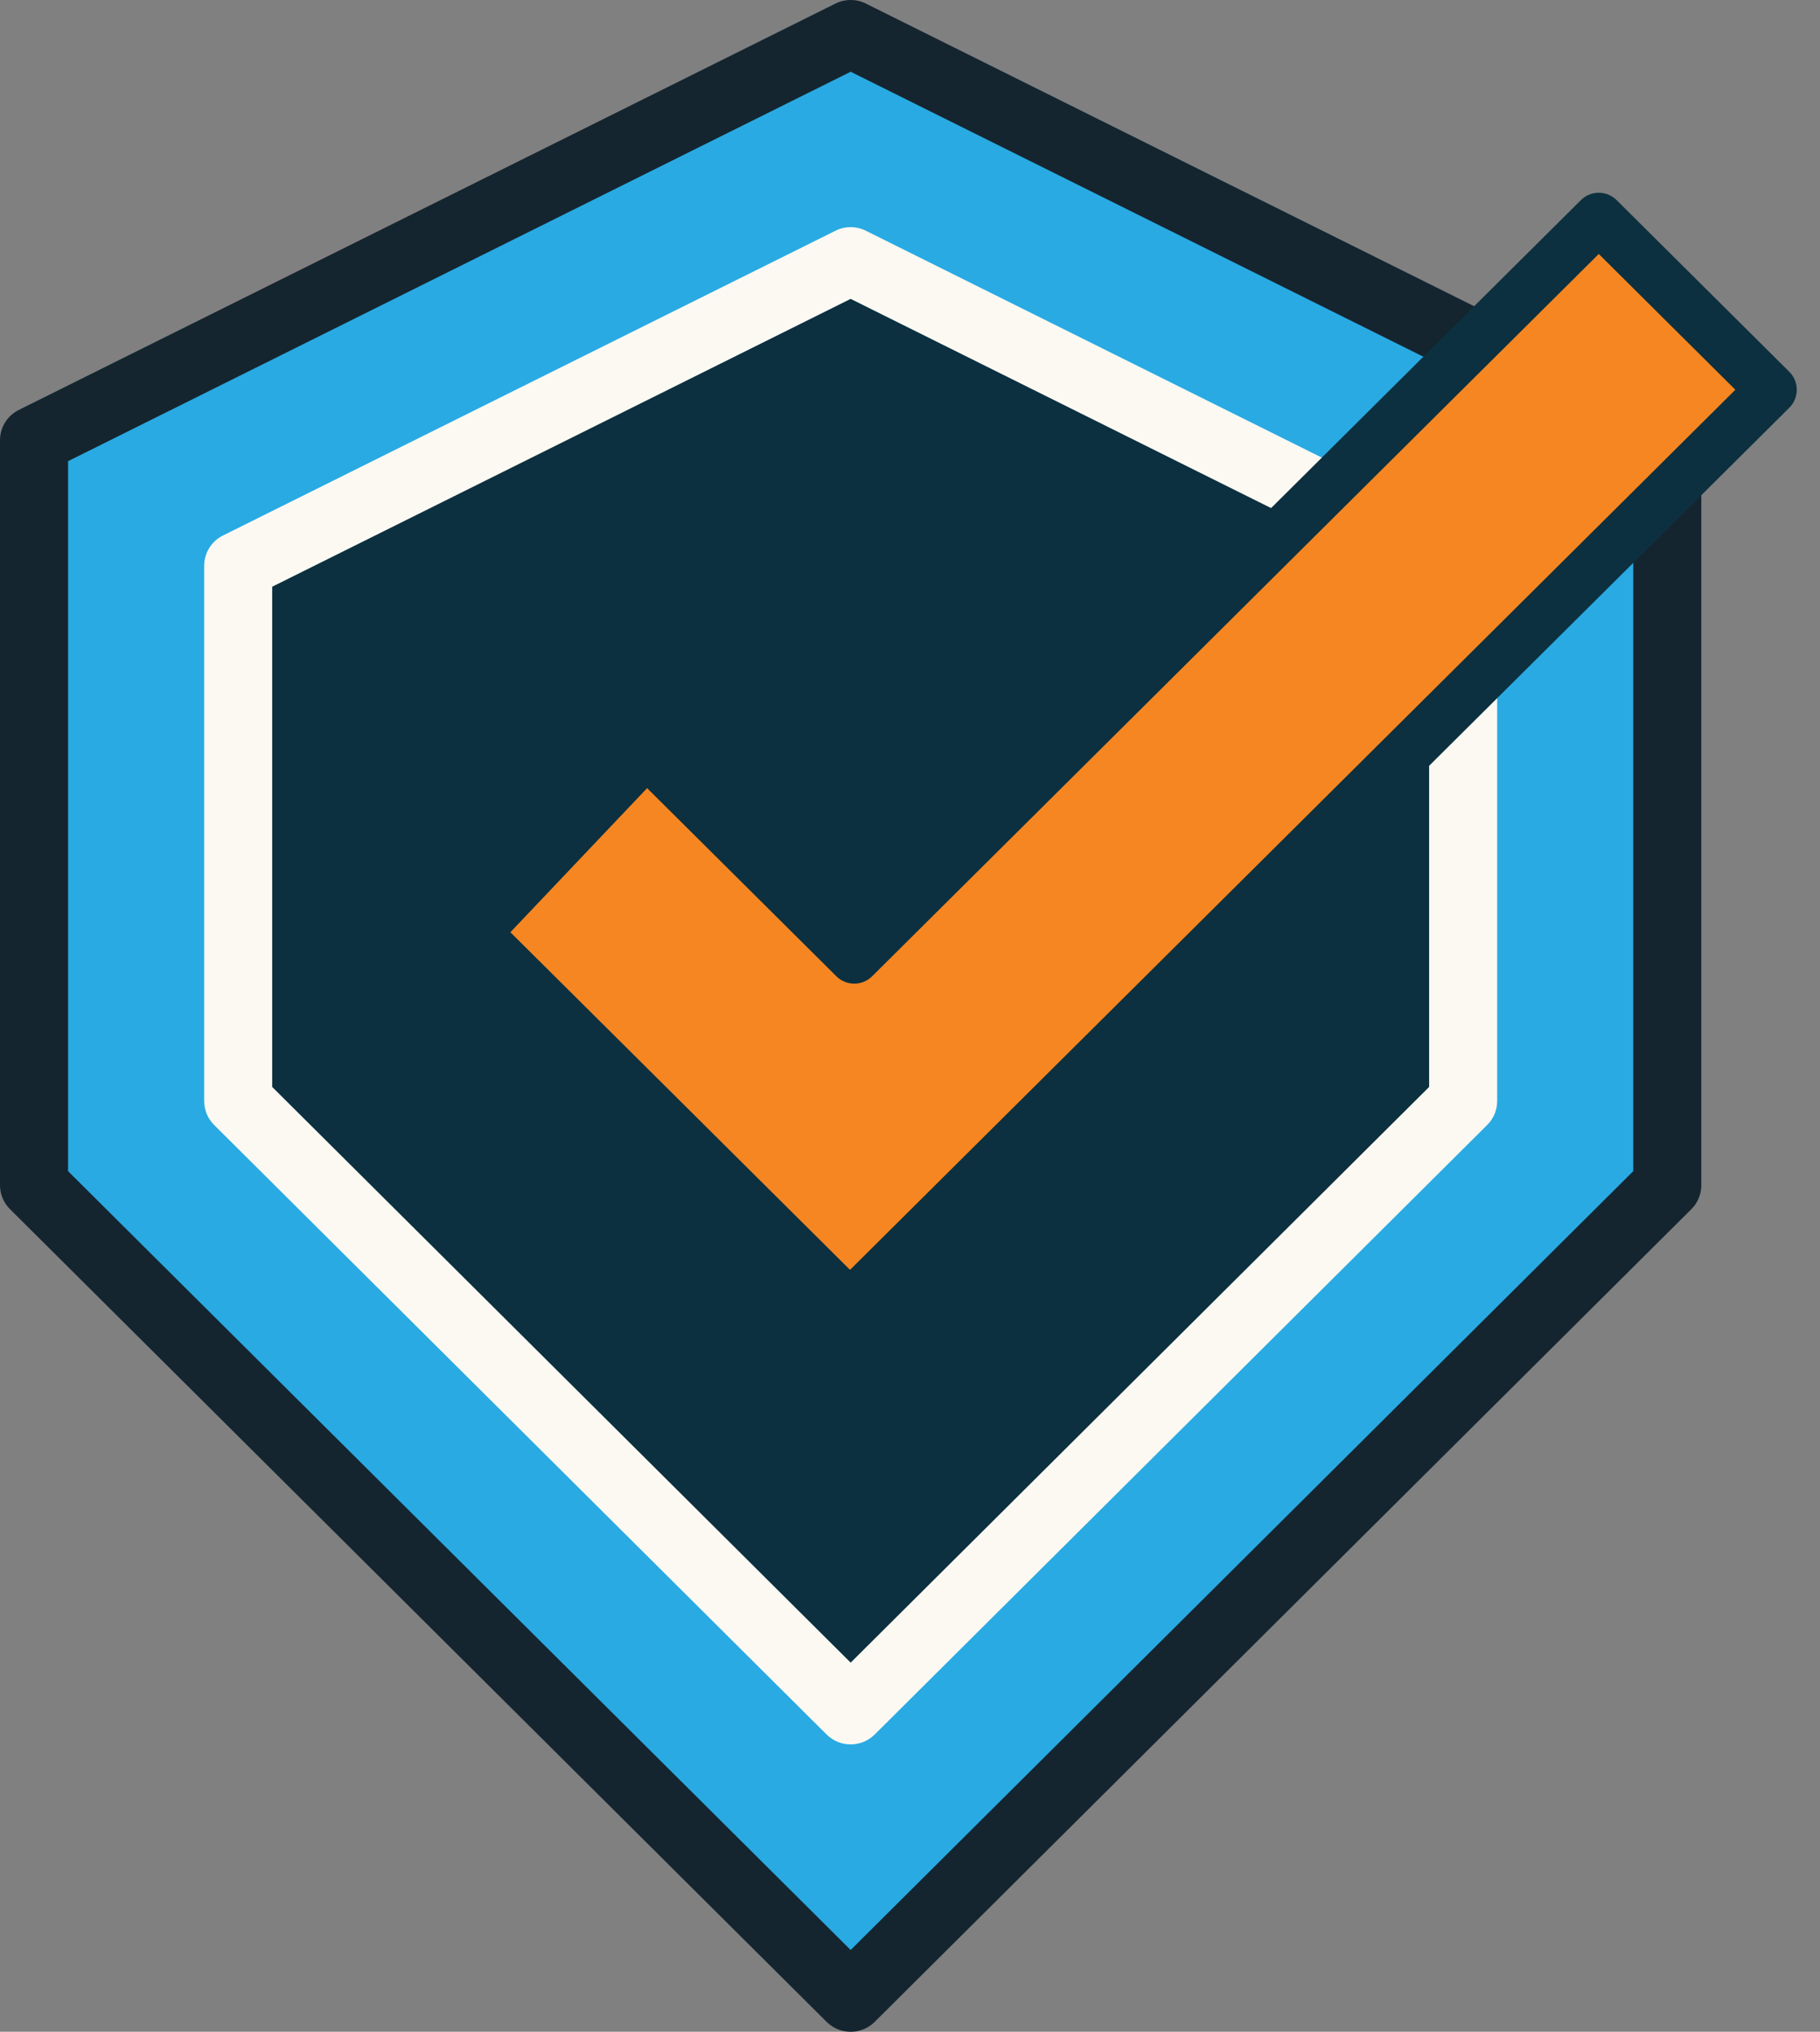
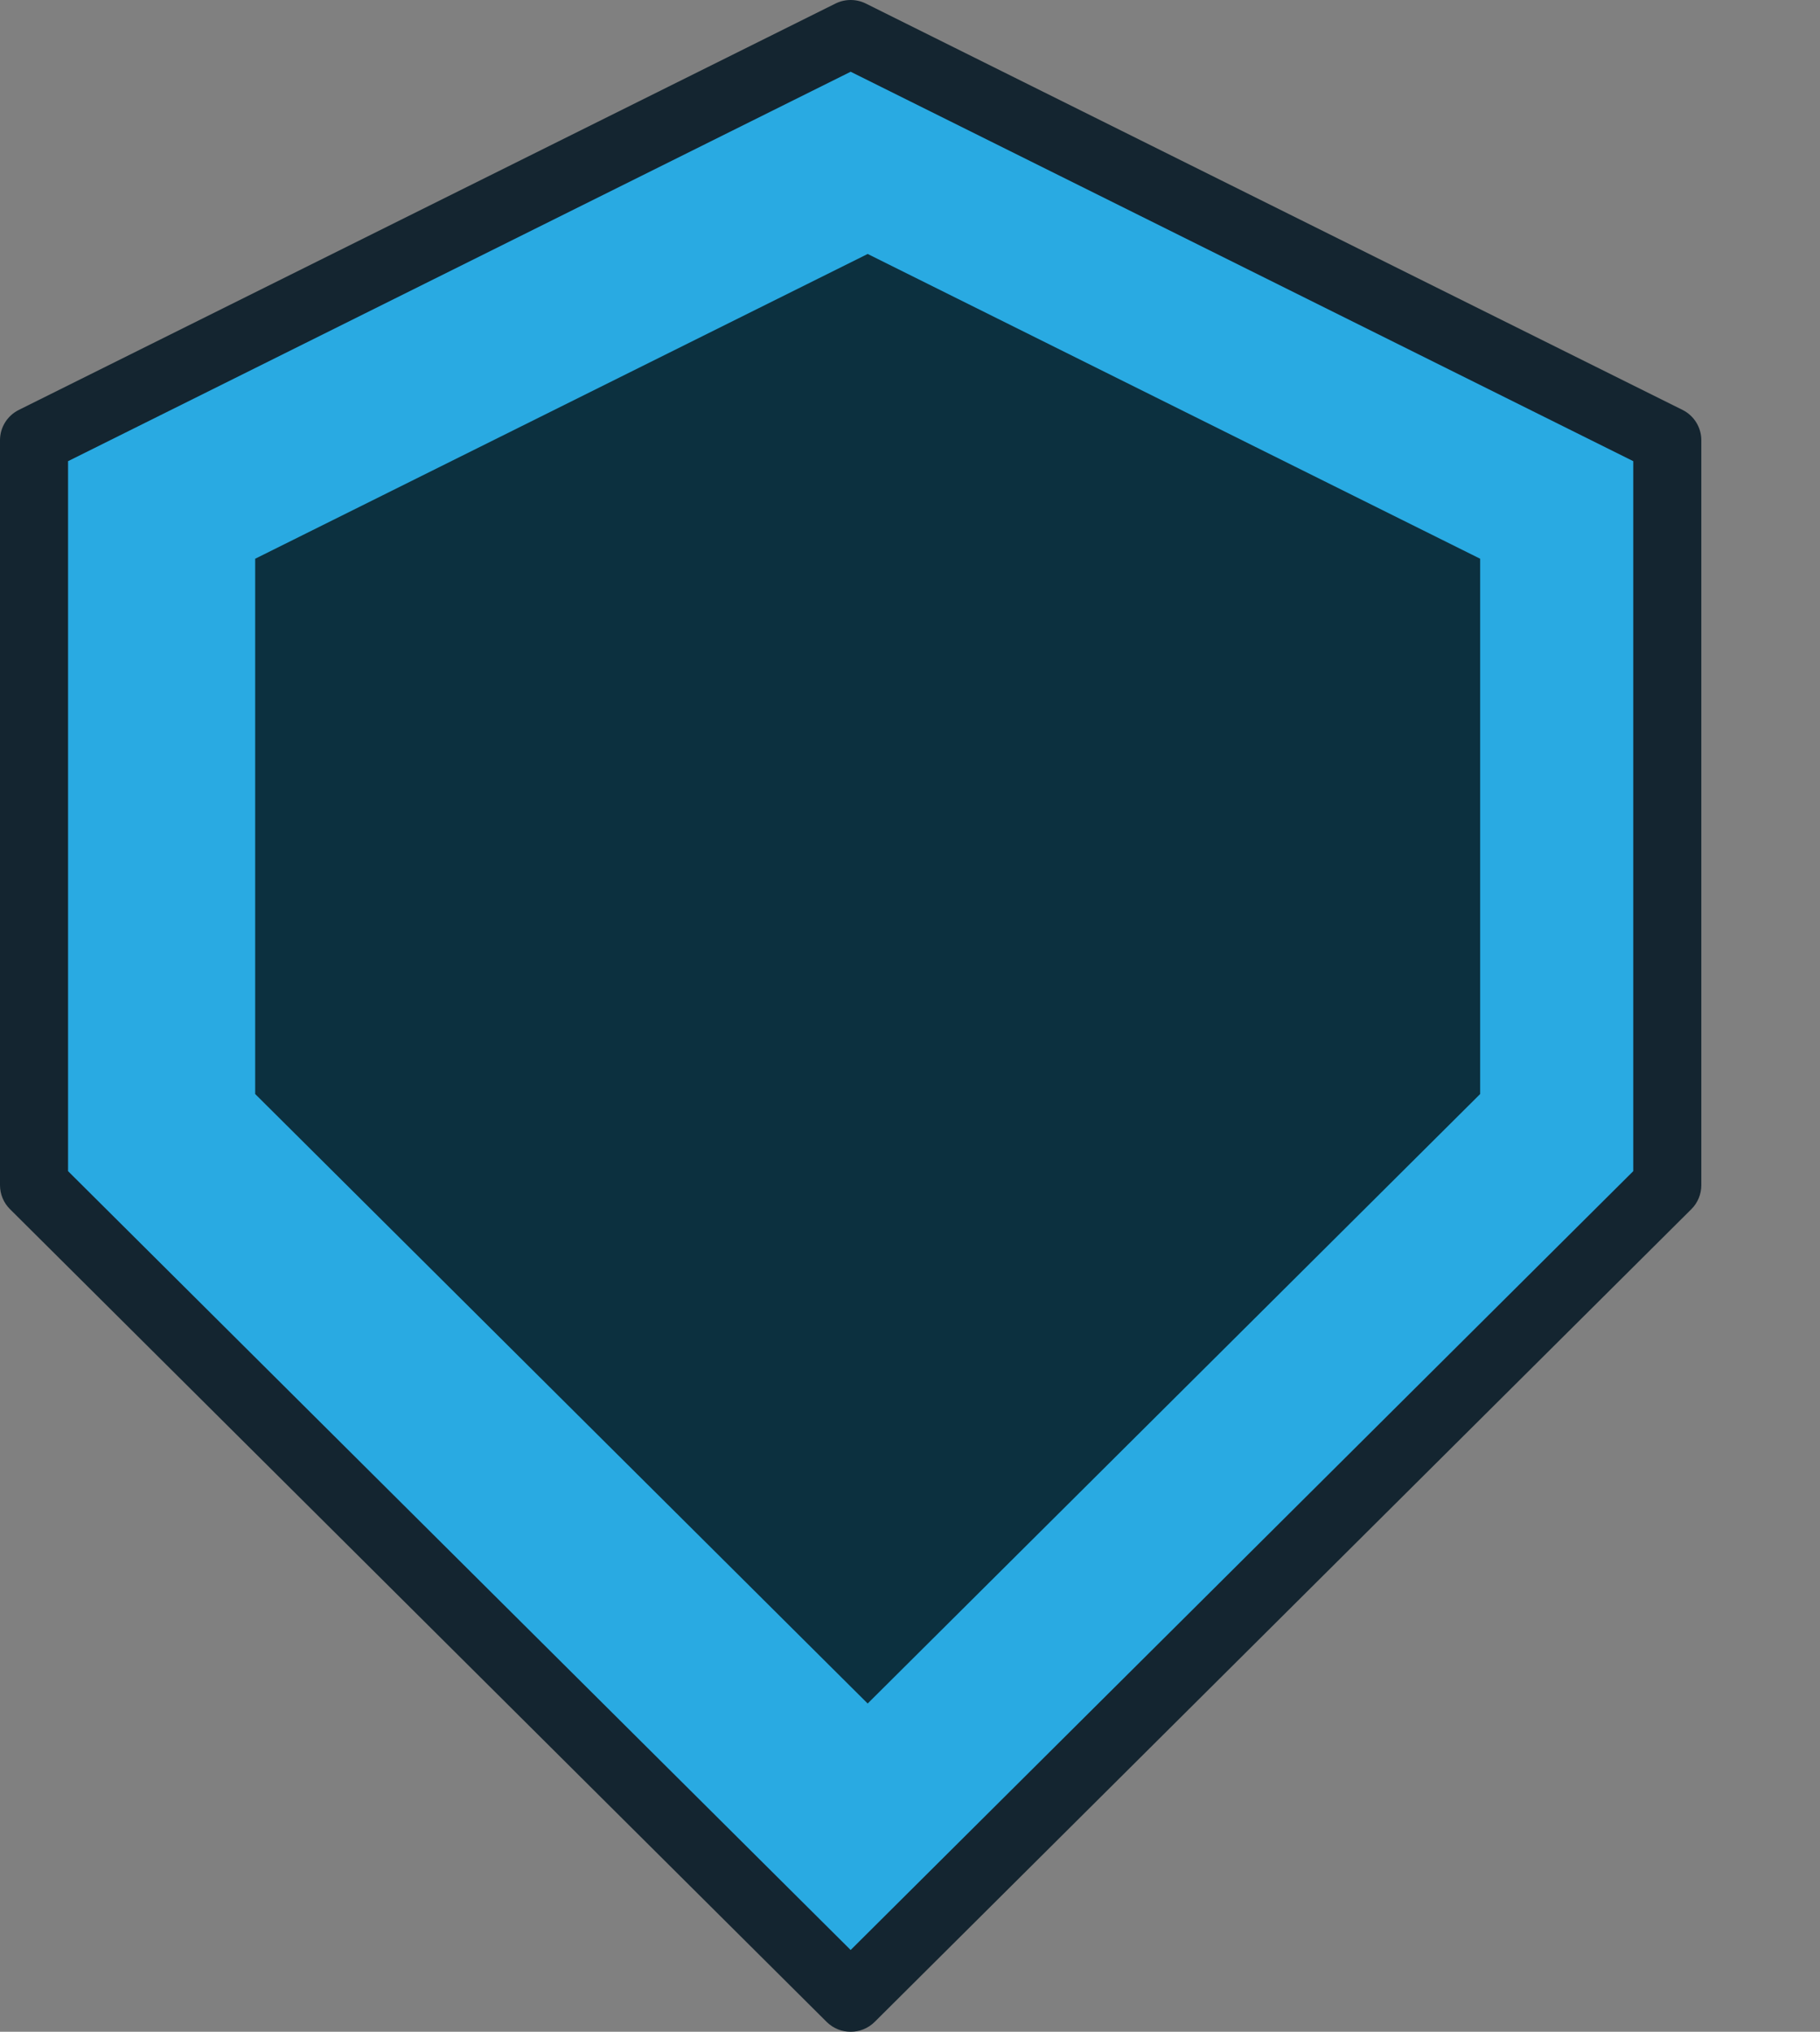
<svg xmlns="http://www.w3.org/2000/svg" viewBox="0 0 43 48">
  <rect x="0" y="0" width="43" height="48" fill="#808080" stroke="none" />
  <g fill="none" fill-rule="evenodd">
    <polygon fill="#29AAE2" fill-rule="nonzero" points="39.392 27.999 20.098 47.199 .804 27.999 .804 10.4 20.098 .8 39.392 10.4" />
    <polygon fill="#0C303F" fill-rule="nonzero" points="6.029 25.846 6.029 13.2 20.5 6 34.971 13.2 34.971 25.846 20.5 40.245" />
    <path fill="#142530" fill-rule="nonzero" d="M20.666,47.766 L39.961,28.566 C40.112,28.416 40.196,28.212 40.196,27.999 L40.196,10.4 C40.196,10.097 40.024,9.82 39.752,9.684 L20.457,0.084 C20.231,-0.028 19.965,-0.028 19.739,0.084 L0.445,9.684 C0.172,9.82 0,10.097 0,10.4 L0,27.999 C0,28.212 0.085,28.416 0.236,28.566 L19.53,47.766 C19.844,48.078 20.352,48.078 20.666,47.766 Z M1.608,27.668 L1.608,10.895 L20.098,1.695 L38.588,10.895 L38.588,27.668 L20.098,46.068 L1.608,27.668 Z" />
-     <path fill="#FCF9F3" fill-rule="nonzero" d="M20.666,40.977 L35.137,26.577 C35.288,26.427 35.373,26.224 35.373,26.011 L35.373,13.366 C35.373,13.063 35.2,12.786 34.928,12.651 L20.457,5.451 C20.231,5.338 19.965,5.338 19.739,5.451 L5.268,12.651 C4.996,12.786 4.824,13.063 4.824,13.366 L4.824,26.011 C4.824,26.224 4.908,26.427 5.059,26.577 L19.53,40.977 C19.844,41.289 20.352,41.289 20.666,40.977 Z M6.431,25.679 L6.431,13.861 L20.098,7.061 L33.765,13.861 L33.765,25.679 L20.098,39.279 L6.431,25.679 Z" />
-     <path fill="#F68621" stroke="#0C303F" stroke-linecap="round" stroke-linejoin="round" stroke-width="1.2" d="M37.773,5.154 L41.851,9.208 L20.083,30.846 L11.22,22.036 L15.276,17.761 L20.183,22.638 L37.773,5.154 Z" />
  </g>
</svg>